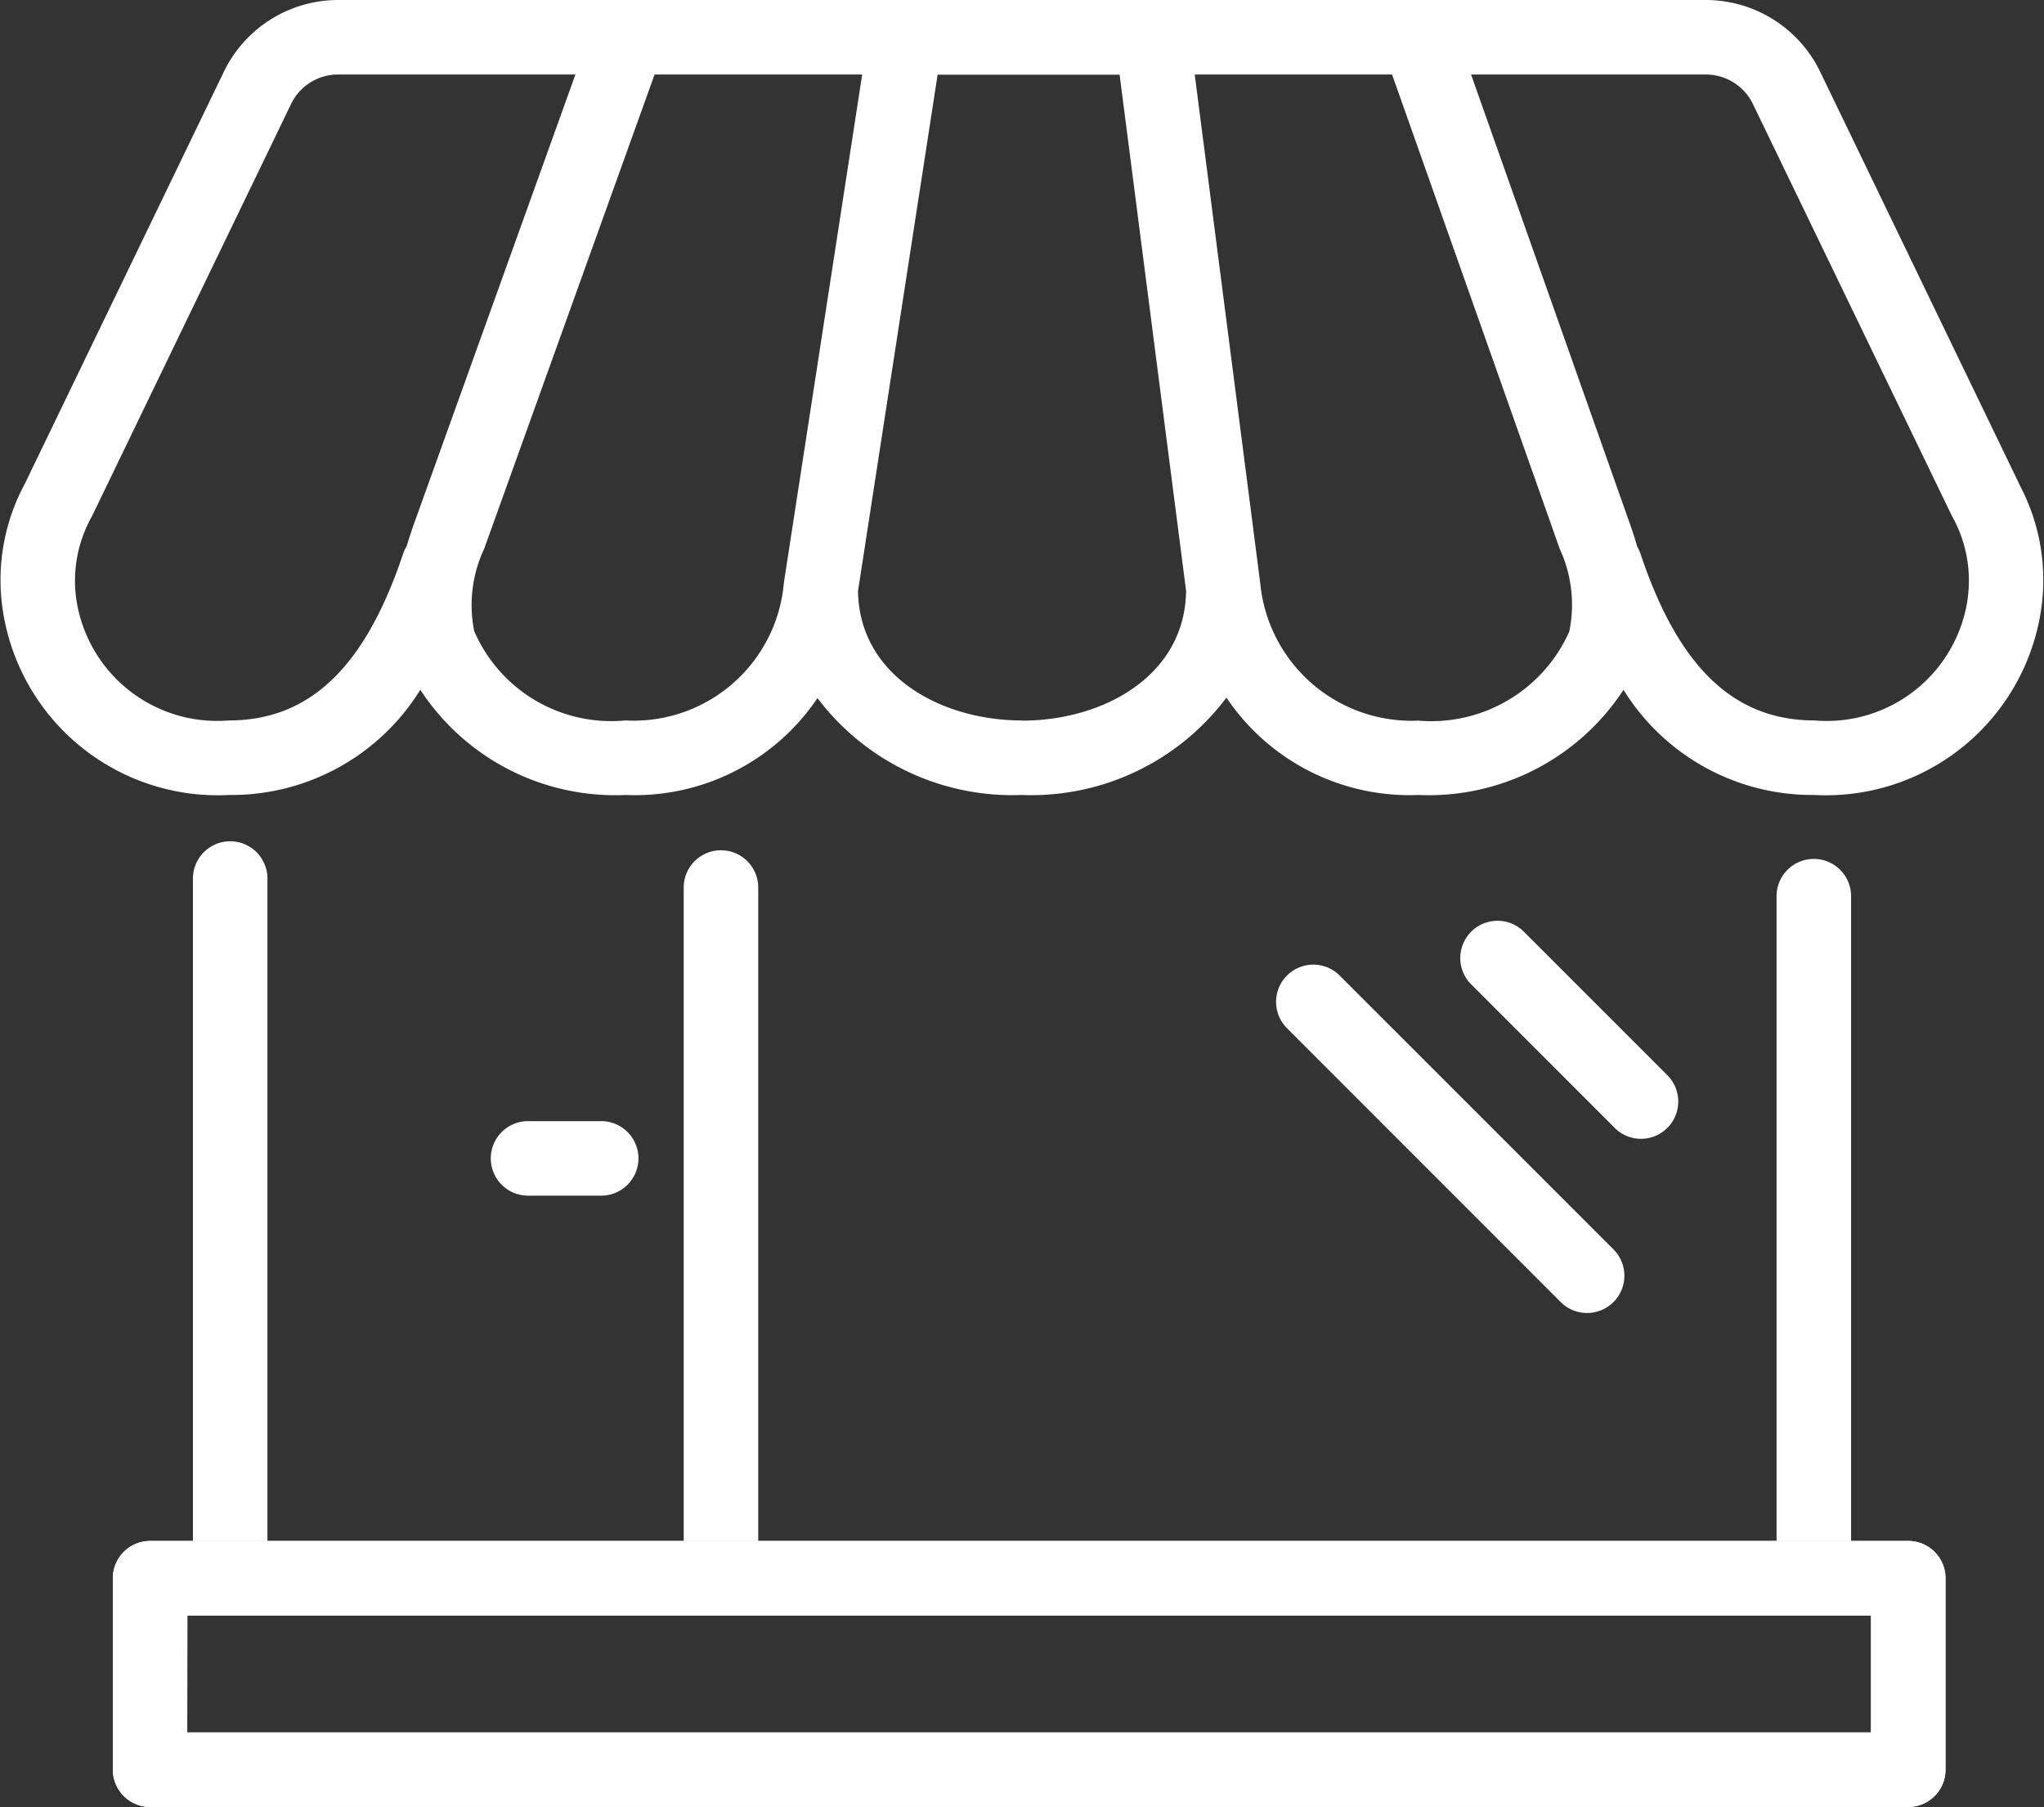
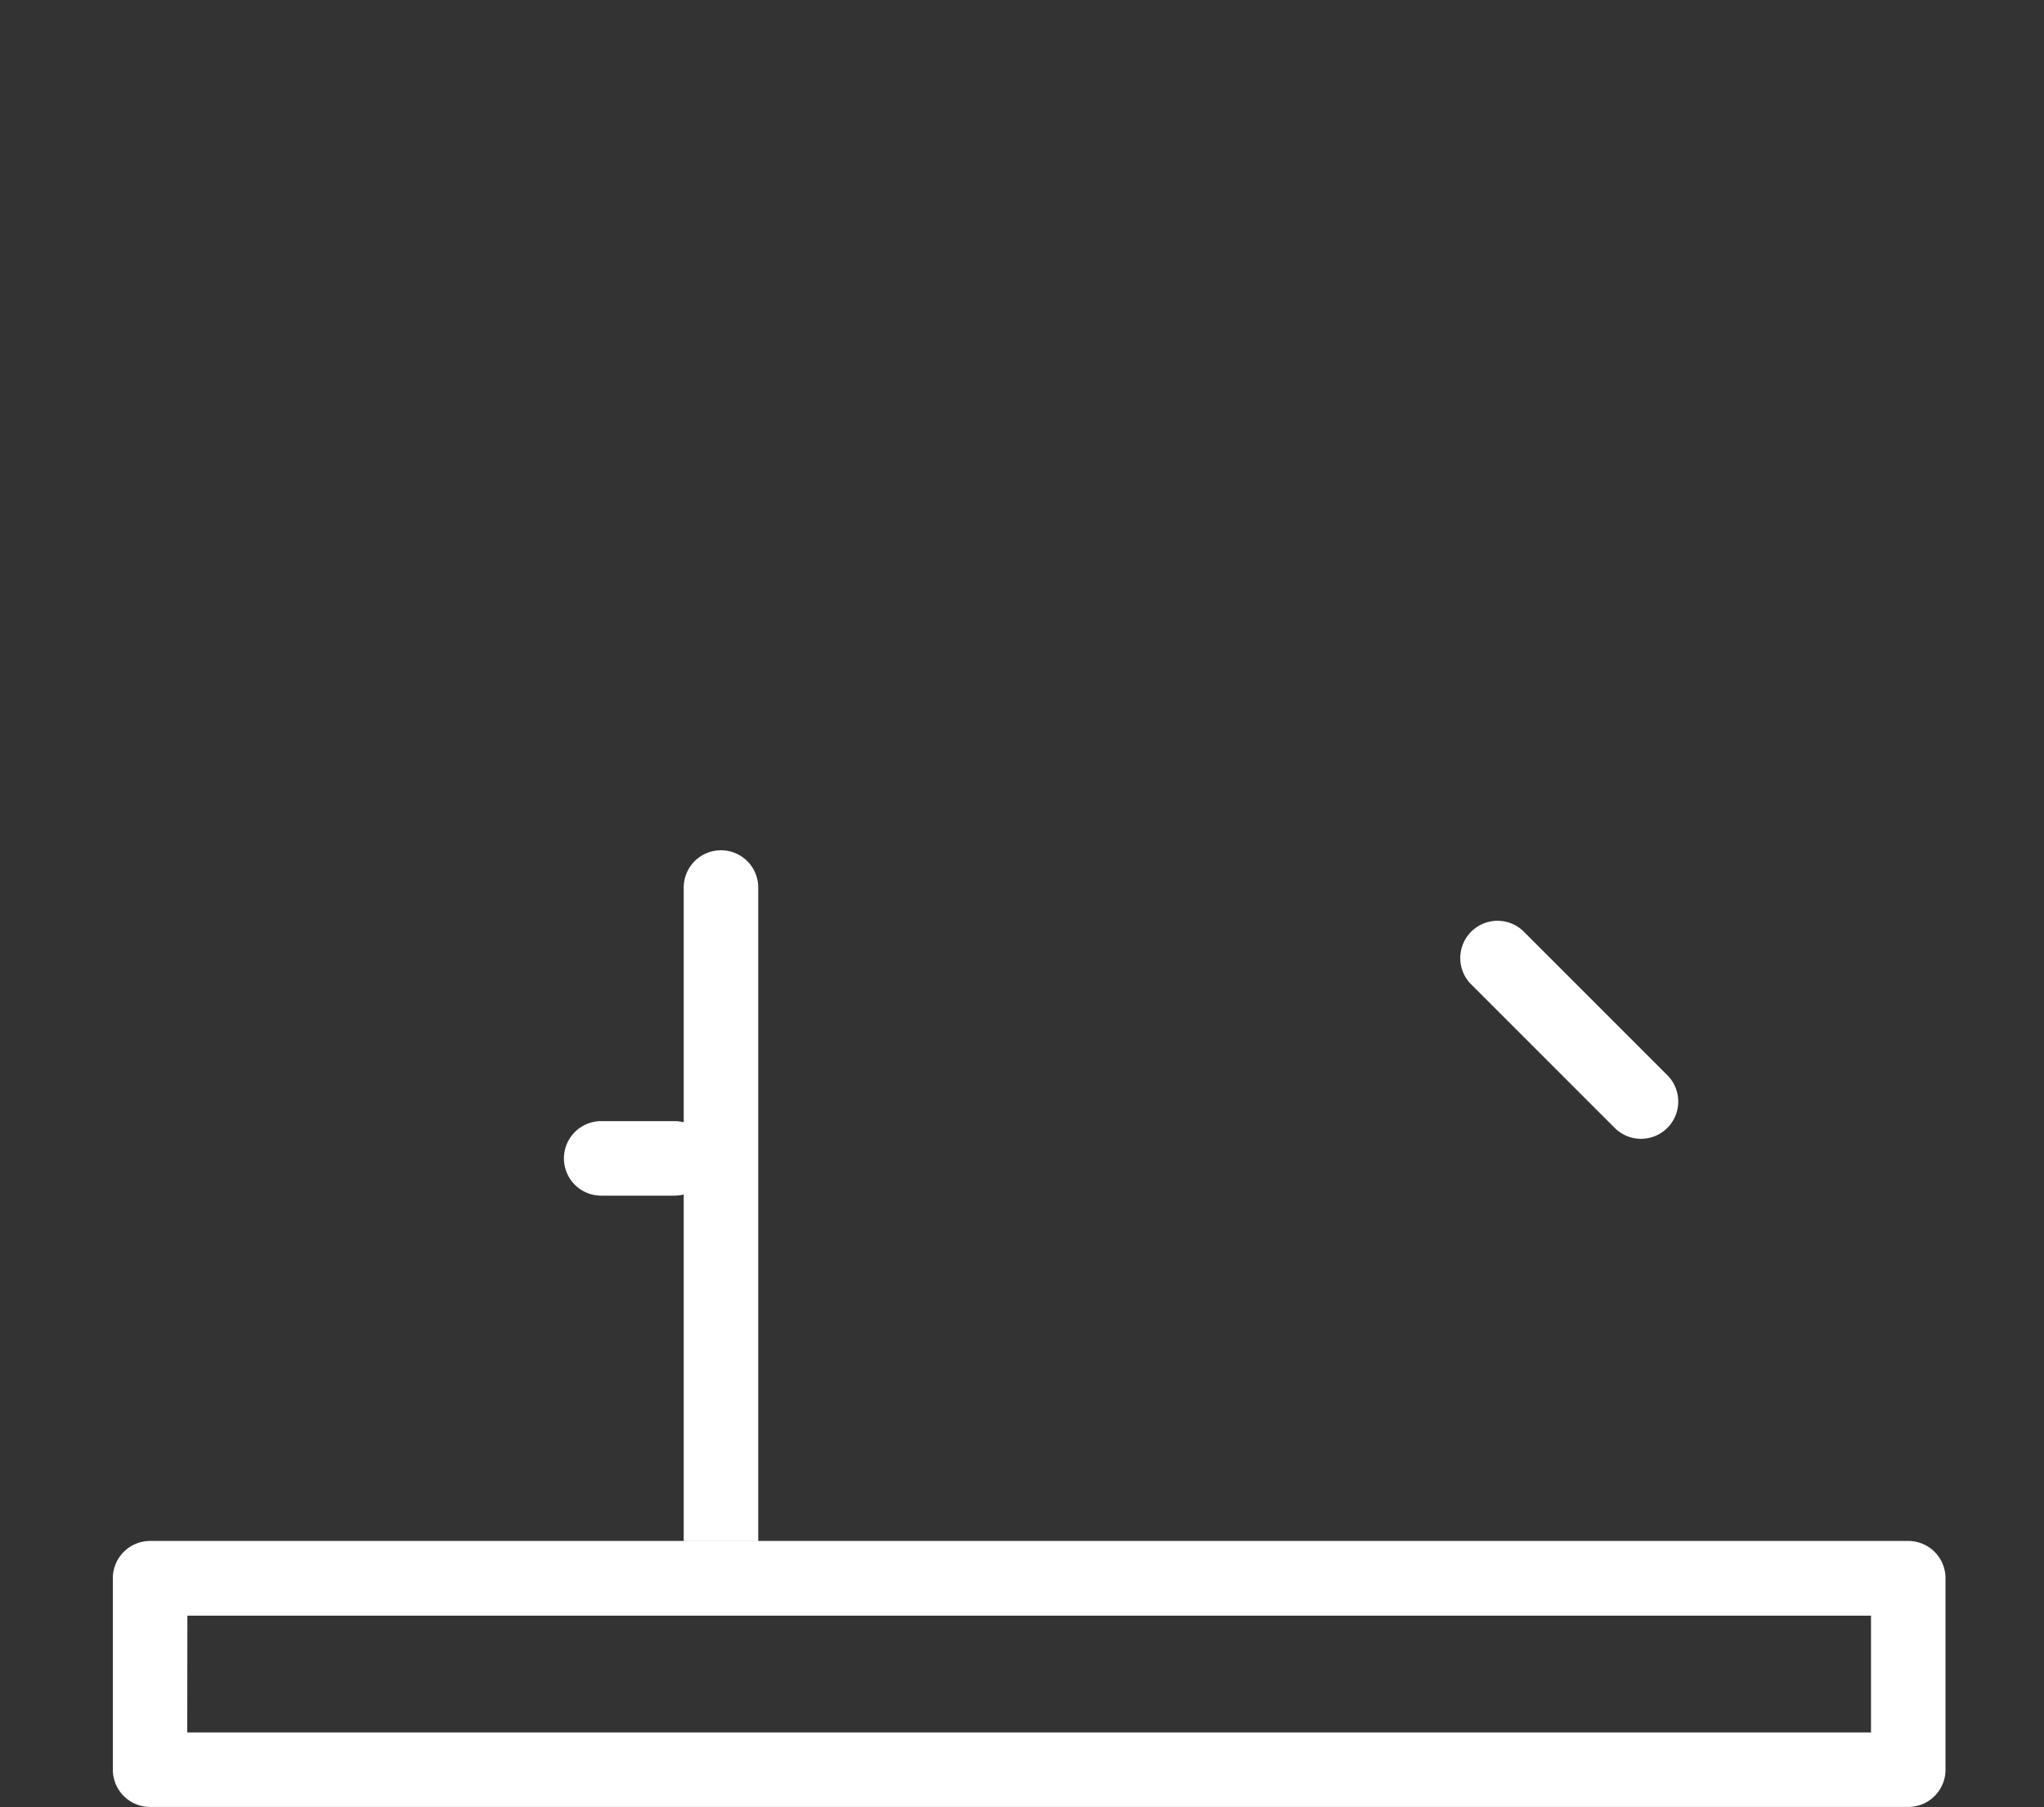
<svg xmlns="http://www.w3.org/2000/svg" id="组_3868" data-name="组 3868" width="47.507" height="42" viewBox="0 0 47.507 42">
  <rect x="0" y="0" width="47.507" height="42" fill="#333333" stroke="none" />
  <defs>
    <clipPath id="clip-path">
      <rect id="矩形_4117" data-name="矩形 4117" width="47.507" height="42" fill="#fff" />
    </clipPath>
  </defs>
  <g id="组_3867" data-name="组 3867" clip-path="url(#clip-path)">
-     <path id="路径_5574" data-name="路径 5574" d="M46.926,11.237,42.3,1.658A2.955,2.955,0,0,0,39.655,0H7.851A2.953,2.953,0,0,0,5.207,1.659L.58,11.237a4.707,4.707,0,0,0-.505,3.01,5.053,5.053,0,0,0,5.252,4.229,5.16,5.16,0,0,0,4.442-2.445,5.41,5.41,0,0,0,4.772,2.445A5.12,5.12,0,0,0,19,16.224a5.675,5.675,0,0,0,4.749,2.252,5.672,5.672,0,0,0,4.756-2.263,5.124,5.124,0,0,0,4.457,2.263,5.411,5.411,0,0,0,4.772-2.444,5.16,5.16,0,0,0,4.441,2.444,5.054,5.054,0,0,0,5.253-4.23,4.709,4.709,0,0,0-.506-3.009m-37.3.936c-.06.168-.117.344-.171.523a.861.861,0,0,0-.081.172c-.885,2.644-2.173,3.876-4.053,3.876A3.309,3.309,0,0,1,1.77,13.9a3.051,3.051,0,0,1,.369-1.905L6.767,2.413a1.211,1.211,0,0,1,1.084-.681h5.523Zm4.908,4.571a3.468,3.468,0,0,1-3.509-2.078,3.078,3.078,0,0,1,.231-1.909L15.214,1.732h4.825L18.22,13.537a3.506,3.506,0,0,1-3.68,3.207m9.214,0c-1.88,0-3.781-1.034-3.812-3.008l1.85-12h4.23l1.545,11.994c-.024,1.981-1.929,3.018-3.813,3.018m12.723-2.078a3.511,3.511,0,0,1-3.509,2.078,3.535,3.535,0,0,1-3.677-3.192L27.768,1.732h4.587l3.895,11.02a3.1,3.1,0,0,1,.226,1.913m9.26-.77a3.309,3.309,0,0,1-3.556,2.849c-1.88,0-3.167-1.231-4.052-3.876a.878.878,0,0,0-.074-.162c-.053-.181-.11-.36-.171-.531L34.191,1.732h5.463a1.212,1.212,0,0,1,1.085.681l4.628,9.578a3.05,3.05,0,0,1,.368,1.9" transform="translate(0)" fill="#fff" />
-     <path id="路径_5575" data-name="路径 5575" d="M28.912,61.909h-1.7a.866.866,0,0,1,0-1.732h1.7a.866.866,0,0,1,0,1.732" transform="translate(-14.939 -34.121)" fill="#fff" />
-     <path id="路径_5576" data-name="路径 5576" d="M75.694,59.846a.863.863,0,0,1-.612-.254L68.7,53.207a.866.866,0,0,1,1.224-1.224l6.385,6.385a.866.866,0,0,1-.612,1.478" transform="translate(-38.808 -29.331)" fill="#fff" />
+     <path id="路径_5575" data-name="路径 5575" d="M28.912,61.909a.866.866,0,0,1,0-1.732h1.7a.866.866,0,0,1,0,1.732" transform="translate(-14.939 -34.121)" fill="#fff" />
    <path id="路径_5577" data-name="路径 5577" d="M82.559,54.464a.863.863,0,0,1-.612-.254l-3.356-3.356a.866.866,0,0,1,1.224-1.224l3.356,3.356a.866.866,0,0,1-.612,1.478" transform="translate(-44.418 -27.997)" fill="#fff" />
-     <path id="路径_5578" data-name="路径 5578" d="M47.787,88.9H6.924a.866.866,0,0,1-.866-.866v-4.45a.866.866,0,0,1,.866-.866H47.787a.866.866,0,0,1,.866.866v4.45a.866.866,0,0,1-.866.866m-40-1.732H46.921V84.455H7.79Z" transform="translate(-3.435 -46.905)" fill="#fff" />
    <path id="路径_5579" data-name="路径 5579" d="M47.787,88.9H6.924a.866.866,0,0,1-.866-.866v-4.45a.866.866,0,0,1,.866-.866H47.787a.866.866,0,0,1,.866.866v4.45a.866.866,0,0,1-.866.866m-40-1.732H46.921V84.455H7.79Z" transform="translate(-3.435 -46.905)" fill="#fff" />
-     <path id="路径_5580" data-name="路径 5580" d="M97.095,46.969a.866.866,0,1,0-1.732,0v14.99h1.732Z" transform="translate(-54.072 -26.141)" fill="#fff" />
-     <path id="路径_5581" data-name="路径 5581" d="M12.088,61.424v-15.4a.866.866,0,0,0-1.732,0v15.4Z" transform="translate(-5.872 -25.606)" fill="#fff" />
    <path id="路径_5582" data-name="路径 5582" d="M38.432,61.691V46.5a.866.866,0,0,0-1.732,0V61.691Z" transform="translate(-20.809 -25.873)" fill="#fff" />
  </g>
</svg>